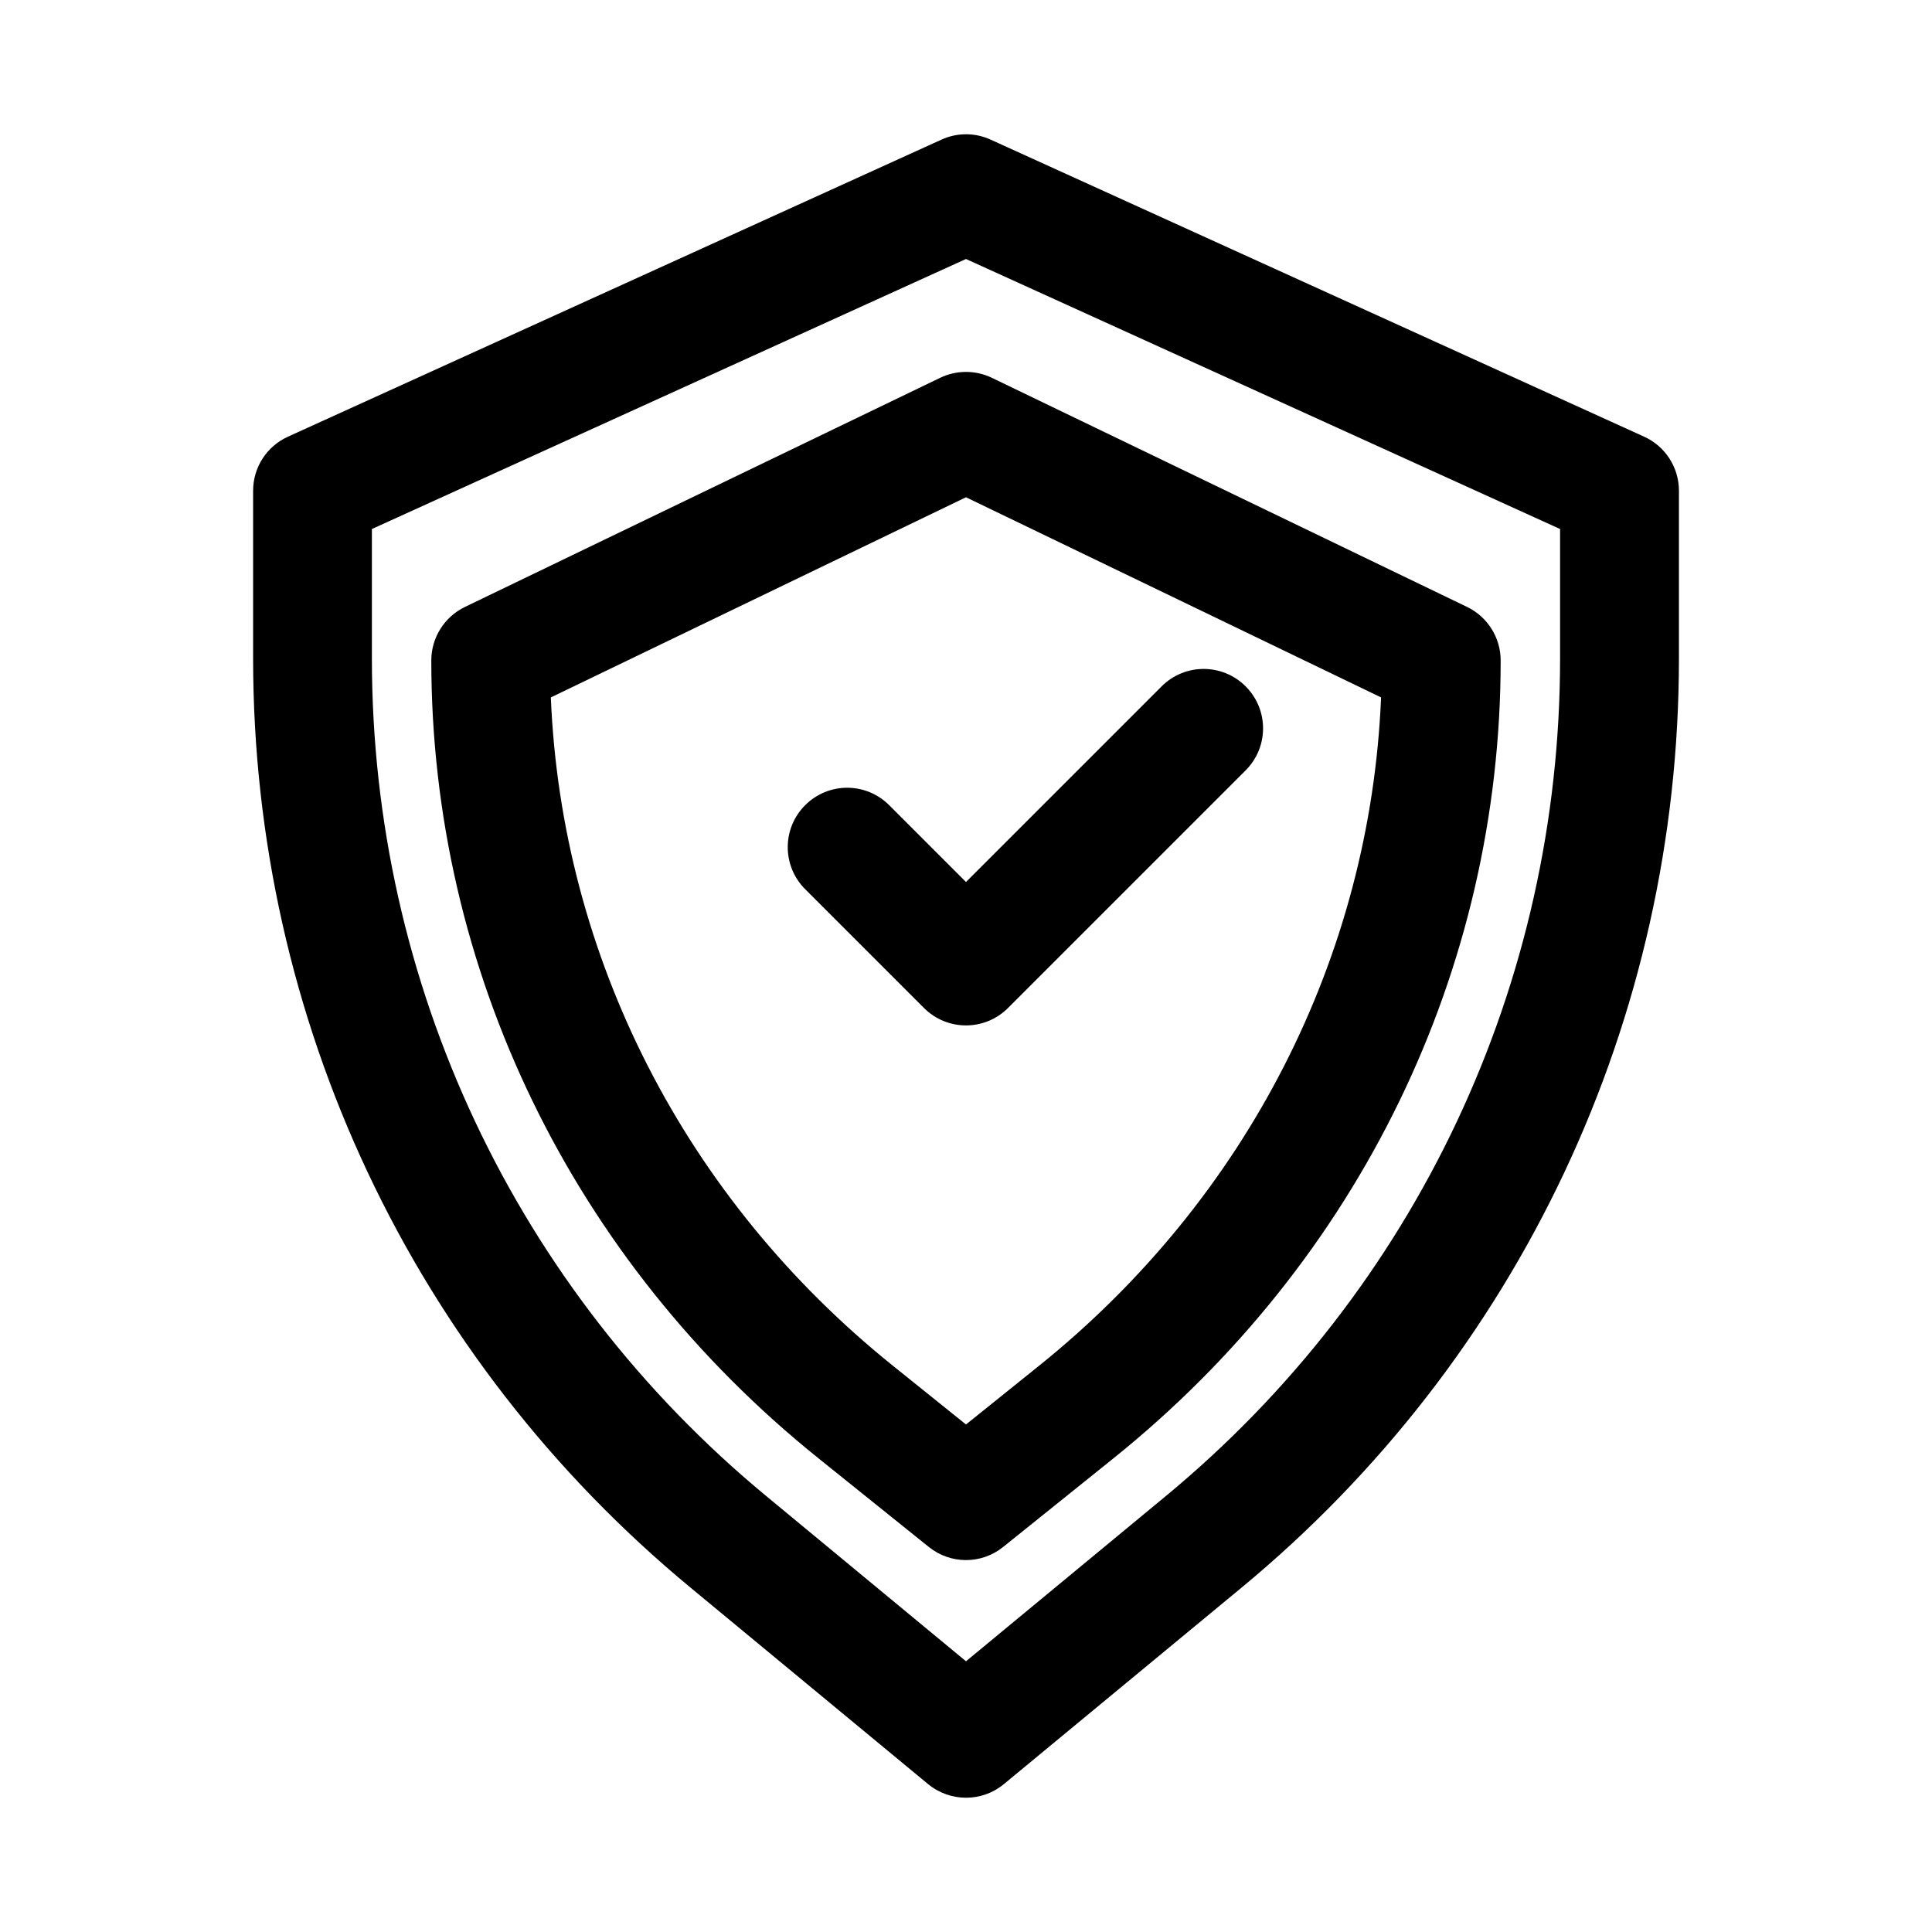
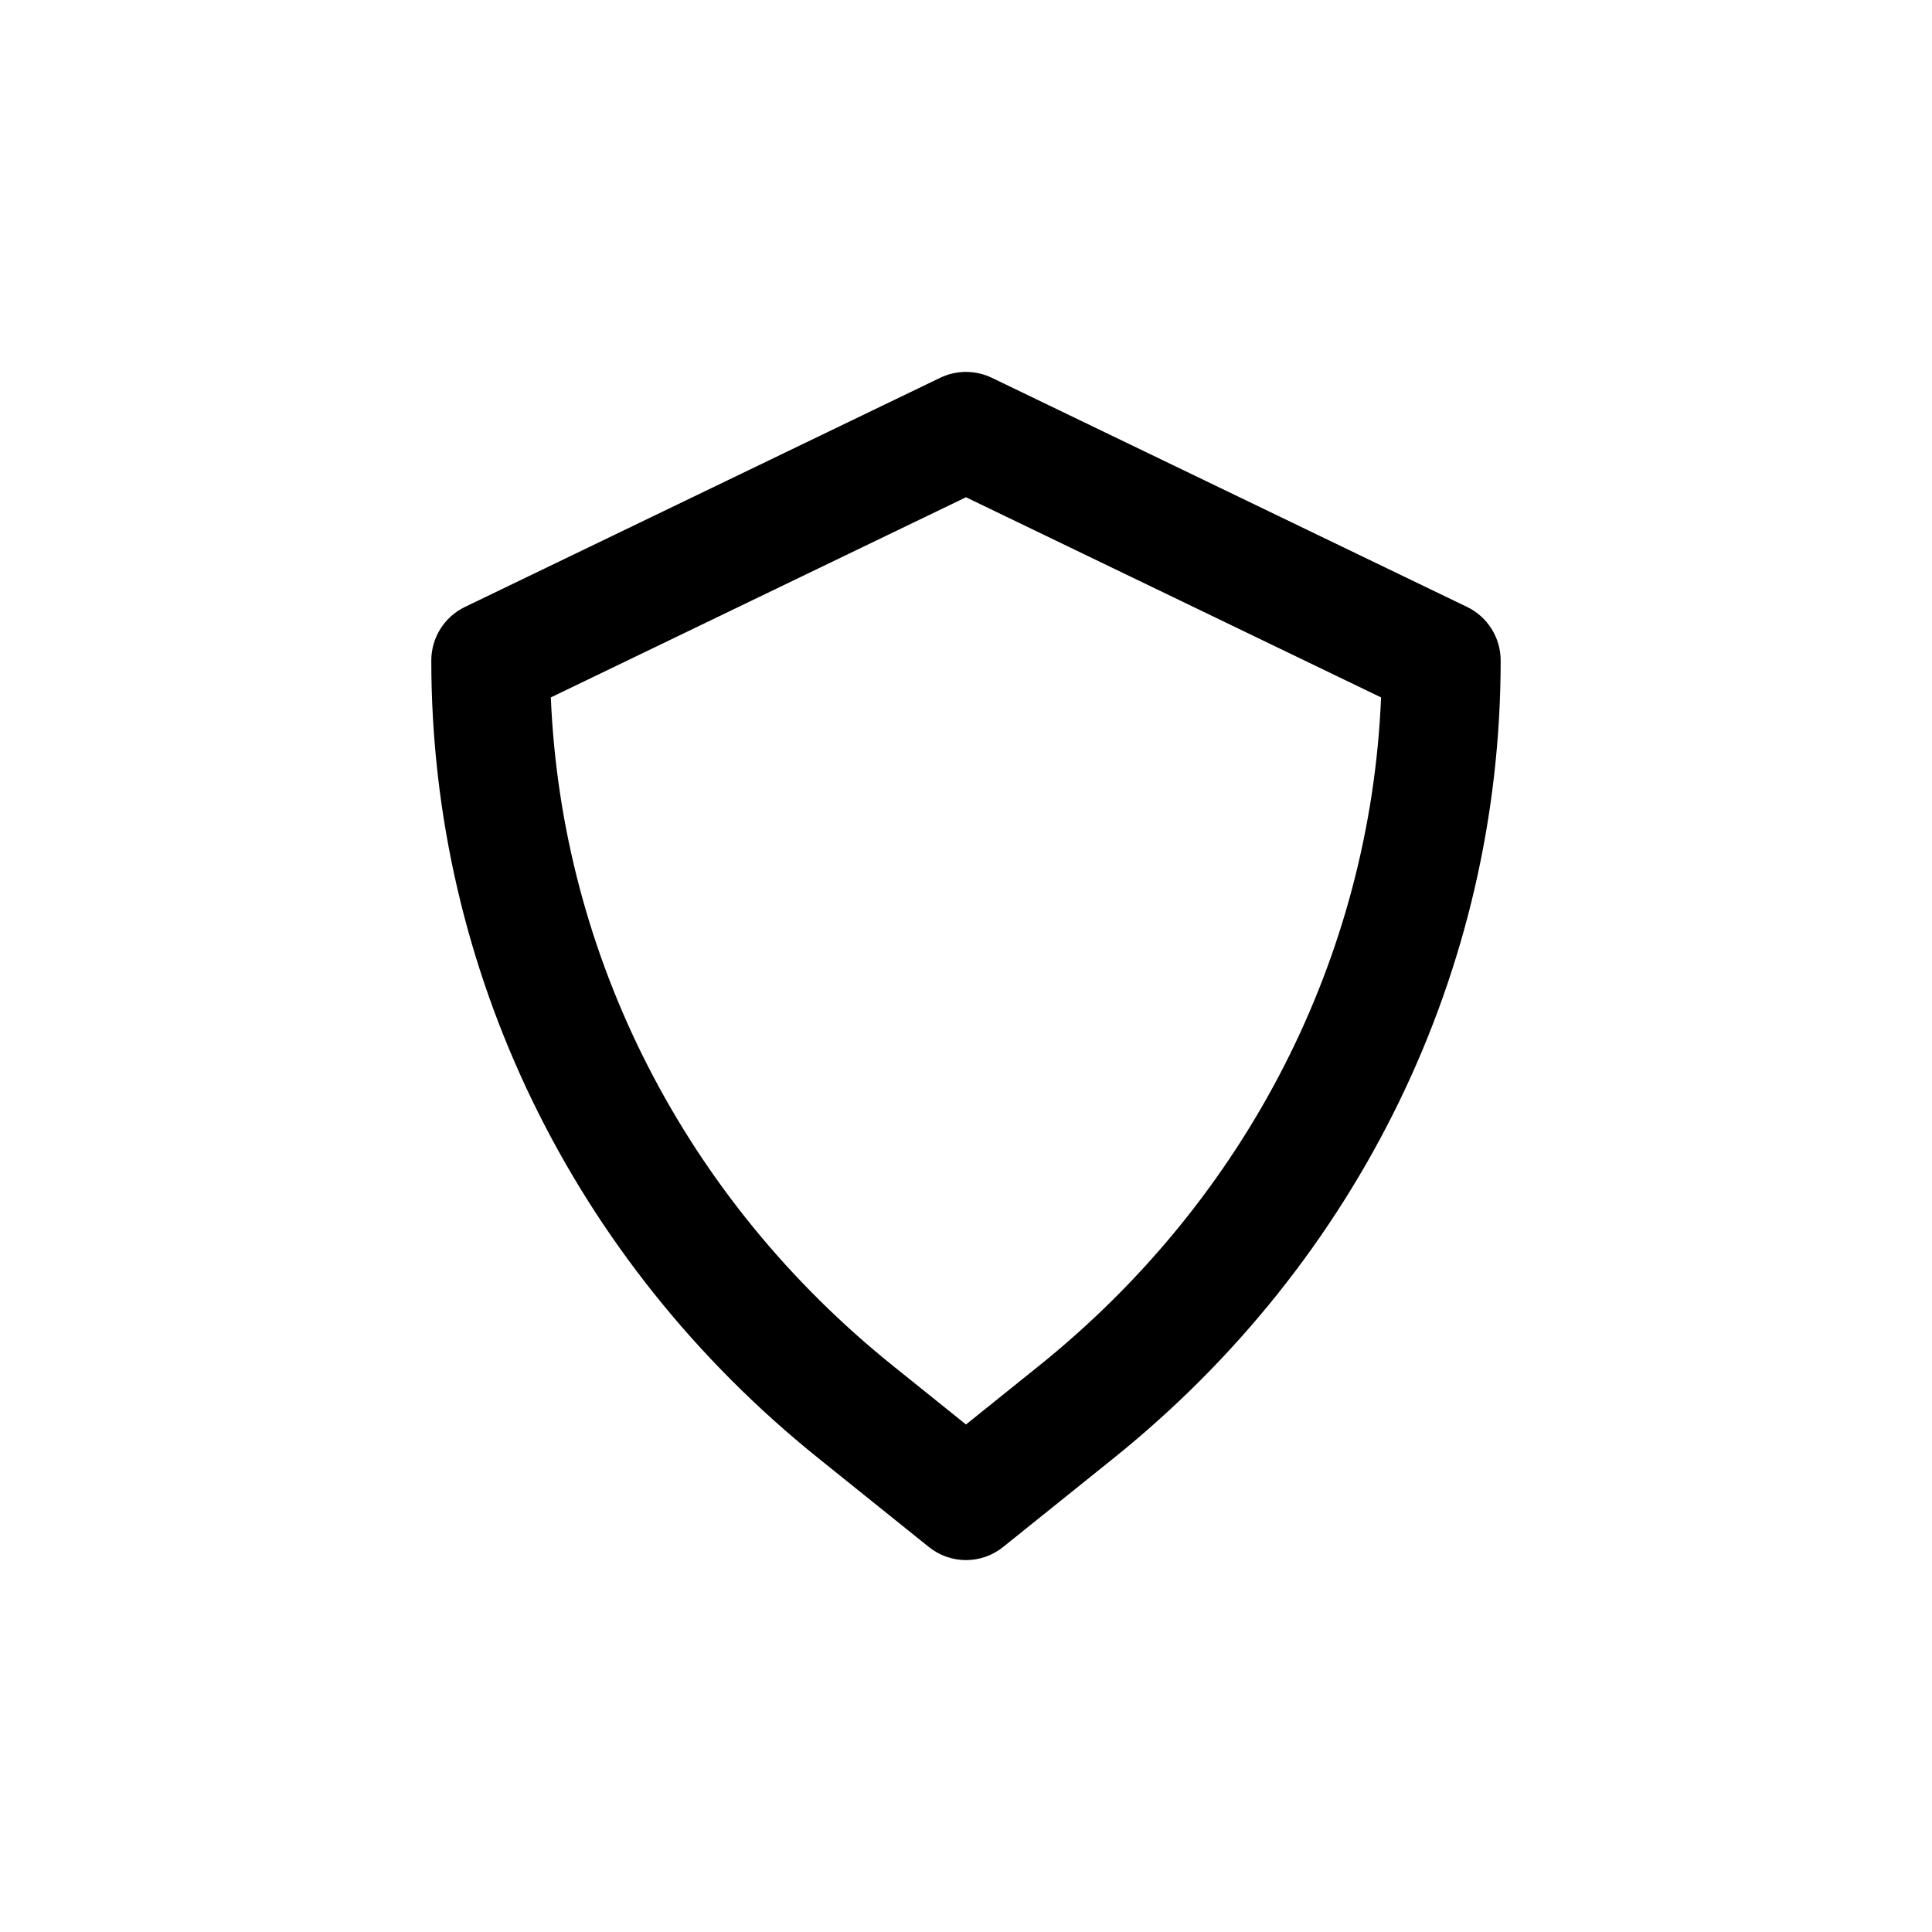
<svg xmlns="http://www.w3.org/2000/svg" fill="#000000" width="800px" height="800px" version="1.1" viewBox="144 144 512 512">
  <g>
-     <path d="m579.7 259.72-173.18-78.719c-4.141-1.891-8.879-1.891-13.02 0l-173.18 78.719c-5.637 2.551-9.242 8.156-9.242 14.328v44.461c0 95.598 42.273 185.36 115.97 246.27l62.914 52.035c2.914 2.391 6.473 3.602 10.047 3.602s7.117-1.195 10.027-3.606l62.93-52.02c73.699-60.926 115.97-150.68 115.97-246.28v-44.461c0-6.172-3.606-11.777-9.227-14.328zm-22.262 58.789c0 86.168-38.102 167.09-104.54 222.01l-52.898 43.734-52.883-43.738c-66.457-54.914-104.56-135.84-104.56-222v-34.32l157.44-71.559 157.44 71.559z" />
    <path d="m393.16 244.12-125.95 60.727c-5.445 2.629-8.91 8.137-8.91 14.184 0 81.996 37.406 159.08 102.65 211.47l29.191 23.457c2.879 2.316 6.359 3.481 9.855 3.481s6.977-1.164 9.855-3.481l29.191-23.457c65.238-52.41 102.65-129.49 102.65-211.47 0-6.047-3.465-11.555-8.895-14.184l-125.95-60.727c-4.332-2.078-9.367-2.078-13.684 0zm116.84 84.703c-2.852 68.707-35.535 132.83-90.672 177.14l-19.332 15.539-19.332-15.539c-55.137-44.289-87.836-108.41-90.688-177.14l110.02-53.043z" />
-     <path d="m379.64 357.38c-6.156-6.156-16.105-6.156-22.262 0s-6.156 16.105 0 22.262l31.488 31.488c3.07 3.07 7.102 4.613 11.133 4.613s8.062-1.543 11.133-4.613l62.977-62.977c6.156-6.156 6.156-16.105 0-22.262s-16.105-6.156-22.262 0l-51.848 51.848z" />
  </g>
</svg>